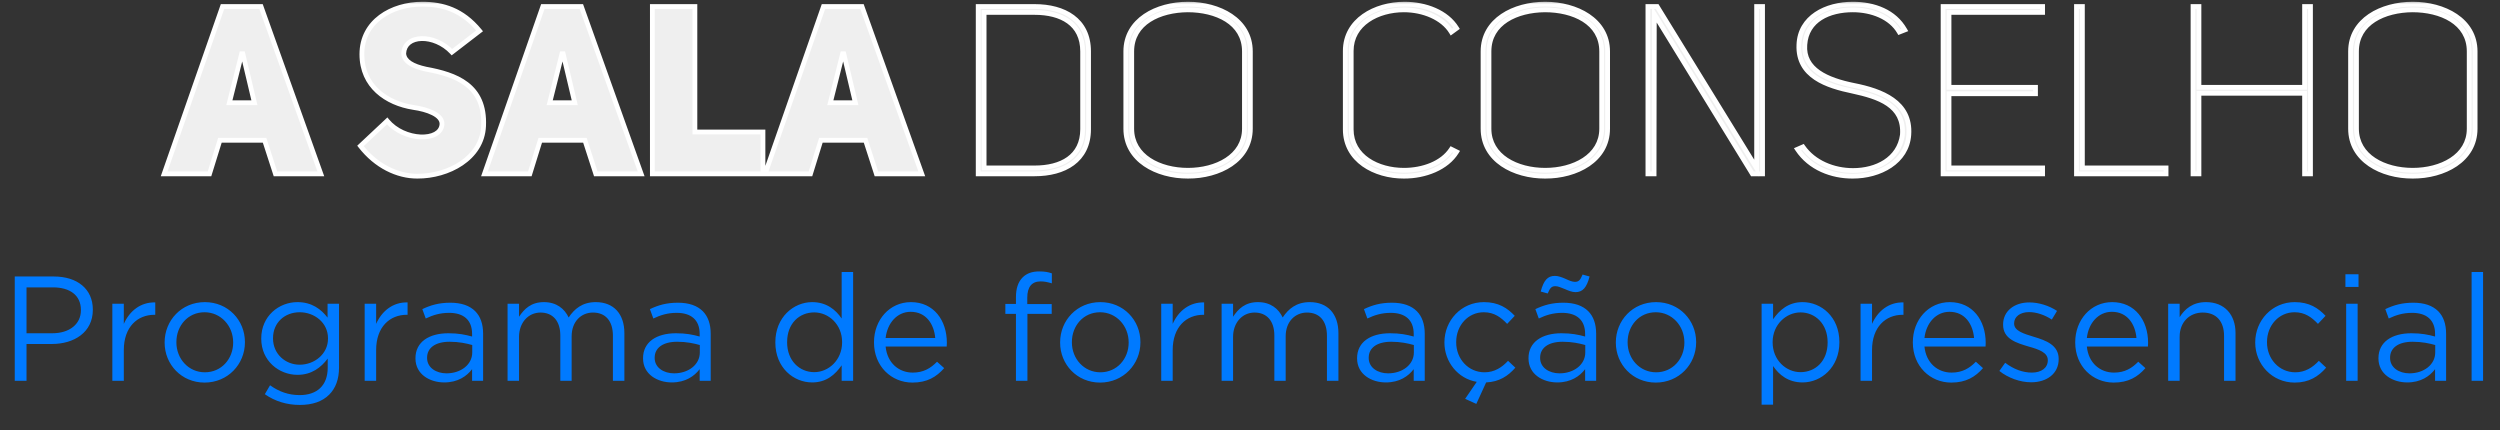
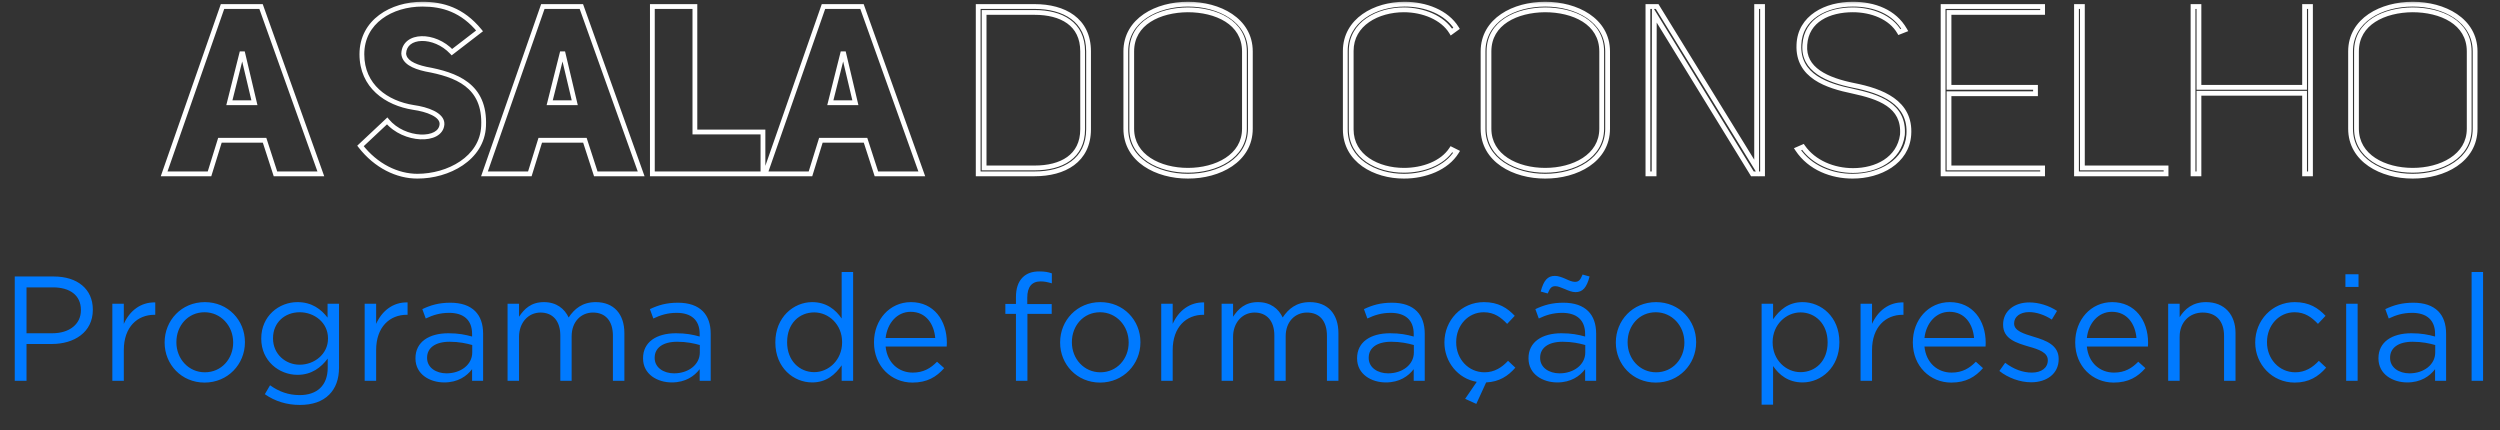
<svg xmlns="http://www.w3.org/2000/svg" width="302" height="52" viewBox="0 0 302 52" fill="none">
  <rect x="0" y="0" width="302" height="52" fill="#333333" stroke="none" />
  <path d="M1.782 46V33.4H6.498C9.342 33.4 11.214 34.912 11.214 37.396V37.432C11.214 40.15 8.946 41.554 6.264 41.554H3.204V46H1.782ZM3.204 40.258H6.318C8.406 40.258 9.774 39.142 9.774 37.486V37.45C9.774 35.65 8.424 34.714 6.39 34.714H3.204V40.258ZM13.571 46V36.694H14.957V39.124C15.641 37.576 16.991 36.478 18.755 36.532V38.026H18.647C16.613 38.026 14.957 39.484 14.957 42.292V46H13.571ZM24.71 46.216C21.92 46.216 19.886 44.02 19.886 41.392V41.356C19.886 38.71 21.92 36.496 24.746 36.496C27.554 36.496 29.588 38.692 29.588 41.32V41.356C29.588 44.002 27.518 46.216 24.71 46.216ZM24.746 44.974C26.762 44.974 28.166 43.336 28.166 41.392V41.356C28.166 39.358 26.672 37.72 24.71 37.72C22.694 37.72 21.308 39.358 21.308 41.32V41.356C21.308 43.354 22.784 44.974 24.746 44.974ZM36.221 48.916C34.655 48.916 33.233 48.484 31.991 47.62L32.621 46.54C33.701 47.314 34.853 47.728 36.203 47.728C38.273 47.728 39.587 46.594 39.587 44.416V43.318C38.777 44.398 37.643 45.28 35.933 45.28C33.701 45.28 31.559 43.588 31.559 40.924V40.888C31.559 38.17 33.701 36.496 35.933 36.496C37.679 36.496 38.795 37.36 39.569 38.368V36.694H40.955V44.38C40.955 45.82 40.541 46.9 39.767 47.674C38.921 48.52 37.715 48.916 36.221 48.916ZM36.203 44.056C37.967 44.056 39.623 42.778 39.623 40.906V40.87C39.623 38.962 37.967 37.72 36.203 37.72C34.421 37.72 32.981 38.944 32.981 40.852V40.888C32.981 42.76 34.475 44.056 36.203 44.056ZM44.052 46V36.694H45.438V39.124C46.122 37.576 47.472 36.478 49.236 36.532V38.026H49.128C47.094 38.026 45.438 39.484 45.438 42.292V46H44.052ZM53.662 46.198C51.934 46.198 50.188 45.226 50.188 43.3V43.264C50.188 41.32 51.808 40.258 54.166 40.258C55.372 40.258 56.182 40.42 57.028 40.654V40.33C57.028 38.656 56.002 37.792 54.256 37.792C53.158 37.792 52.294 38.062 51.43 38.476L51.016 37.342C52.042 36.856 53.032 36.568 54.4 36.568C55.714 36.568 56.722 36.91 57.406 37.594C58.036 38.224 58.36 39.142 58.36 40.312V46H57.028V44.596C56.38 45.442 55.318 46.198 53.662 46.198ZM53.932 45.1C55.66 45.1 57.046 44.056 57.046 42.58V41.68C56.344 41.482 55.462 41.284 54.31 41.284C52.564 41.284 51.592 42.04 51.592 43.21V43.246C51.592 44.416 52.69 45.1 53.932 45.1ZM61.314 46V36.694H62.7V38.26C63.33 37.324 64.14 36.496 65.706 36.496C67.218 36.496 68.19 37.288 68.694 38.35C69.378 37.324 70.332 36.496 71.97 36.496C74.13 36.496 75.426 37.918 75.426 40.24V46H74.04V40.564C74.04 38.764 73.14 37.756 71.628 37.756C70.242 37.756 69.054 38.8 69.054 40.636V46H67.686V40.528C67.686 38.782 66.786 37.756 65.292 37.756C63.816 37.756 62.7 38.98 62.7 40.69V46H61.314ZM81.154 46.198C79.426 46.198 77.68 45.226 77.68 43.3V43.264C77.68 41.32 79.3 40.258 81.658 40.258C82.864 40.258 83.674 40.42 84.52 40.654V40.33C84.52 38.656 83.494 37.792 81.748 37.792C80.65 37.792 79.786 38.062 78.922 38.476L78.508 37.342C79.534 36.856 80.524 36.568 81.892 36.568C83.206 36.568 84.214 36.91 84.898 37.594C85.528 38.224 85.852 39.142 85.852 40.312V46H84.52V44.596C83.872 45.442 82.81 46.198 81.154 46.198ZM81.424 45.1C83.152 45.1 84.538 44.056 84.538 42.58V41.68C83.836 41.482 82.954 41.284 81.802 41.284C80.056 41.284 79.084 42.04 79.084 43.21V43.246C79.084 44.416 80.182 45.1 81.424 45.1ZM98.108 46.198C95.876 46.198 93.662 44.434 93.662 41.374V41.338C93.662 38.314 95.876 36.496 98.108 36.496C99.836 36.496 100.952 37.414 101.672 38.476V32.86H103.058V46H101.672V44.128C100.898 45.244 99.836 46.198 98.108 46.198ZM98.36 44.956C100.088 44.956 101.726 43.498 101.726 41.356V41.32C101.726 39.178 100.088 37.738 98.36 37.738C96.56 37.738 95.084 39.07 95.084 41.32V41.356C95.084 43.57 96.578 44.956 98.36 44.956ZM110.223 46.216C107.685 46.216 105.579 44.254 105.579 41.374V41.338C105.579 38.656 107.451 36.496 110.043 36.496C112.797 36.496 114.381 38.692 114.381 41.41C114.381 41.608 114.381 41.698 114.363 41.86H106.983C107.181 43.876 108.603 45.01 110.259 45.01C111.555 45.01 112.419 44.488 113.193 43.696L114.057 44.47C113.121 45.532 112.005 46.216 110.223 46.216ZM106.983 40.834H112.977C112.833 39.16 111.879 37.666 110.007 37.666C108.369 37.666 107.181 39.034 106.983 40.834ZM122.726 46V37.918H121.448V36.712H122.726V35.902C122.726 34.84 122.996 34.048 123.536 33.508C124.022 33.022 124.688 32.788 125.534 32.788C126.182 32.788 126.614 32.86 127.064 33.022V34.228C126.56 34.084 126.2 33.994 125.714 33.994C124.634 33.994 124.094 34.66 124.094 35.974V36.73H127.046V37.918H124.112V46H122.726ZM132.886 46.216C130.096 46.216 128.062 44.02 128.062 41.392V41.356C128.062 38.71 130.096 36.496 132.922 36.496C135.73 36.496 137.764 38.692 137.764 41.32V41.356C137.764 44.002 135.694 46.216 132.886 46.216ZM132.922 44.974C134.938 44.974 136.342 43.336 136.342 41.392V41.356C136.342 39.358 134.848 37.72 132.886 37.72C130.87 37.72 129.484 39.358 129.484 41.32V41.356C129.484 43.354 130.96 44.974 132.922 44.974ZM140.275 46V36.694H141.661V39.124C142.345 37.576 143.695 36.478 145.459 36.532V38.026H145.351C143.317 38.026 141.661 39.484 141.661 42.292V46H140.275ZM147.569 46V36.694H148.955V38.26C149.585 37.324 150.395 36.496 151.961 36.496C153.473 36.496 154.445 37.288 154.949 38.35C155.633 37.324 156.587 36.496 158.225 36.496C160.385 36.496 161.681 37.918 161.681 40.24V46H160.295V40.564C160.295 38.764 159.395 37.756 157.883 37.756C156.497 37.756 155.309 38.8 155.309 40.636V46H153.941V40.528C153.941 38.782 153.041 37.756 151.547 37.756C150.071 37.756 148.955 38.98 148.955 40.69V46H147.569ZM167.41 46.198C165.682 46.198 163.936 45.226 163.936 43.3V43.264C163.936 41.32 165.556 40.258 167.914 40.258C169.12 40.258 169.93 40.42 170.776 40.654V40.33C170.776 38.656 169.75 37.792 168.004 37.792C166.906 37.792 166.042 38.062 165.178 38.476L164.764 37.342C165.79 36.856 166.78 36.568 168.148 36.568C169.462 36.568 170.47 36.91 171.154 37.594C171.784 38.224 172.108 39.142 172.108 40.312V46H170.776V44.596C170.128 45.442 169.066 46.198 167.41 46.198ZM167.68 45.1C169.408 45.1 170.794 44.056 170.794 42.58V41.68C170.092 41.482 169.21 41.284 168.058 41.284C166.312 41.284 165.34 42.04 165.34 43.21V43.246C165.34 44.416 166.438 45.1 167.68 45.1ZM178.338 48.79L176.988 48.178L178.392 46.126C176.106 45.748 174.486 43.696 174.486 41.392V41.356C174.486 38.71 176.52 36.496 179.256 36.496C181.02 36.496 182.1 37.216 182.982 38.152L182.064 39.124C181.326 38.35 180.516 37.72 179.238 37.72C177.348 37.72 175.908 39.304 175.908 41.32V41.356C175.908 43.372 177.384 44.974 179.328 44.974C180.534 44.974 181.434 44.38 182.172 43.588L183.054 44.416C182.172 45.424 181.11 46.126 179.526 46.198L178.338 48.79ZM188.117 46.198C186.389 46.198 184.643 45.226 184.643 43.3V43.264C184.643 41.32 186.263 40.258 188.621 40.258C189.827 40.258 190.637 40.42 191.483 40.654V40.33C191.483 38.656 190.457 37.792 188.711 37.792C187.613 37.792 186.749 38.062 185.885 38.476L185.471 37.342C186.497 36.856 187.487 36.568 188.855 36.568C190.169 36.568 191.177 36.91 191.861 37.594C192.491 38.224 192.815 39.142 192.815 40.312V46H191.483V44.596C190.835 45.442 189.773 46.198 188.117 46.198ZM188.387 45.1C190.115 45.1 191.501 44.056 191.501 42.58V41.68C190.799 41.482 189.917 41.284 188.765 41.284C187.019 41.284 186.047 42.04 186.047 43.21V43.246C186.047 44.416 187.145 45.1 188.387 45.1ZM190.313 35.29C189.899 35.29 189.467 35.11 189.017 34.912C188.603 34.75 188.207 34.57 187.901 34.57C187.415 34.57 187.235 34.804 186.965 35.452L186.119 35.218C186.479 33.85 186.965 33.328 187.829 33.328C188.243 33.328 188.675 33.49 189.125 33.688C189.539 33.886 189.935 34.048 190.241 34.048C190.727 34.048 190.907 33.814 191.177 33.166L192.023 33.4C191.663 34.768 191.177 35.29 190.313 35.29ZM200.017 46.216C197.227 46.216 195.193 44.02 195.193 41.392V41.356C195.193 38.71 197.227 36.496 200.053 36.496C202.861 36.496 204.895 38.692 204.895 41.32V41.356C204.895 44.002 202.825 46.216 200.017 46.216ZM200.053 44.974C202.069 44.974 203.473 43.336 203.473 41.392V41.356C203.473 39.358 201.979 37.72 200.017 37.72C198.001 37.72 196.615 39.358 196.615 41.32V41.356C196.615 43.354 198.091 44.974 200.053 44.974ZM212.802 48.88V36.694H214.188V38.566C214.962 37.468 216.024 36.496 217.752 36.496C219.984 36.496 222.198 38.26 222.198 41.32V41.356C222.198 44.38 220.002 46.198 217.752 46.198C216.024 46.198 214.908 45.28 214.188 44.218V48.88H212.802ZM217.5 44.956C219.3 44.956 220.776 43.624 220.776 41.374V41.338C220.776 39.124 219.282 37.738 217.5 37.738C215.772 37.738 214.134 39.214 214.134 41.32V41.356C214.134 43.516 215.772 44.956 217.5 44.956ZM224.755 46V36.694H226.141V39.124C226.825 37.576 228.175 36.478 229.939 36.532V38.026H229.831C227.797 38.026 226.141 39.484 226.141 42.292V46H224.755ZM235.714 46.216C233.176 46.216 231.07 44.254 231.07 41.374V41.338C231.07 38.656 232.942 36.496 235.534 36.496C238.288 36.496 239.872 38.692 239.872 41.41C239.872 41.608 239.872 41.698 239.854 41.86H232.474C232.672 43.876 234.094 45.01 235.75 45.01C237.046 45.01 237.91 44.488 238.684 43.696L239.548 44.47C238.612 45.532 237.496 46.216 235.714 46.216ZM232.474 40.834H238.468C238.324 39.16 237.37 37.666 235.498 37.666C233.86 37.666 232.672 39.034 232.474 40.834ZM245.376 46.18C244.026 46.18 242.586 45.658 241.524 44.812L242.226 43.822C243.234 44.596 244.35 45.01 245.448 45.01C246.582 45.01 247.374 44.452 247.374 43.534V43.498C247.374 42.58 246.276 42.202 245.052 41.86C243.612 41.428 241.974 40.96 241.974 39.232V39.196C241.974 37.594 243.306 36.532 245.142 36.532C246.294 36.532 247.536 36.928 248.49 37.558L247.86 38.602C246.996 38.044 246.024 37.702 245.106 37.702C244.008 37.702 243.306 38.278 243.306 39.052V39.088C243.306 39.97 244.458 40.312 245.7 40.69C247.14 41.122 248.688 41.68 248.688 43.354V43.39C248.688 45.154 247.23 46.18 245.376 46.18ZM255.331 46.216C252.793 46.216 250.687 44.254 250.687 41.374V41.338C250.687 38.656 252.559 36.496 255.151 36.496C257.905 36.496 259.489 38.692 259.489 41.41C259.489 41.608 259.489 41.698 259.471 41.86H252.091C252.289 43.876 253.711 45.01 255.367 45.01C256.663 45.01 257.527 44.488 258.301 43.696L259.165 44.47C258.229 45.532 257.113 46.216 255.331 46.216ZM252.091 40.834H258.085C257.941 39.16 256.987 37.666 255.115 37.666C253.477 37.666 252.289 39.034 252.091 40.834ZM261.915 46V36.694H263.301V38.314C263.931 37.306 264.885 36.496 266.487 36.496C268.719 36.496 270.051 38.008 270.051 40.222V46H268.665V40.564C268.665 38.836 267.747 37.756 266.091 37.756C264.489 37.756 263.301 38.926 263.301 40.672V46H261.915ZM277.201 46.216C274.465 46.216 272.431 44.002 272.431 41.392V41.356C272.431 38.71 274.465 36.496 277.201 36.496C278.965 36.496 280.045 37.216 280.927 38.152L280.009 39.124C279.271 38.35 278.461 37.72 277.183 37.72C275.293 37.72 273.853 39.304 273.853 41.32V41.356C273.853 43.372 275.329 44.974 277.273 44.974C278.479 44.974 279.379 44.38 280.117 43.588L280.999 44.416C280.063 45.478 278.947 46.216 277.201 46.216ZM283.326 34.66V33.13H284.91V34.66H283.326ZM283.416 46V36.694H284.802V46H283.416ZM290.791 46.198C289.063 46.198 287.317 45.226 287.317 43.3V43.264C287.317 41.32 288.937 40.258 291.295 40.258C292.501 40.258 293.311 40.42 294.157 40.654V40.33C294.157 38.656 293.131 37.792 291.385 37.792C290.287 37.792 289.423 38.062 288.559 38.476L288.145 37.342C289.171 36.856 290.161 36.568 291.529 36.568C292.843 36.568 293.851 36.91 294.535 37.594C295.165 38.224 295.489 39.142 295.489 40.312V46H294.157V44.596C293.509 45.442 292.447 46.198 290.791 46.198ZM291.061 45.1C292.789 45.1 294.175 44.056 294.175 42.58V41.68C293.473 41.482 292.591 41.284 291.439 41.284C289.693 41.284 288.721 42.04 288.721 43.21V43.246C288.721 44.416 289.819 45.1 291.061 45.1ZM298.569 46V32.86H299.955V46H298.569Z" fill="#007AFF" />
  <mask id="path-2-outside-1_1998_13" maskUnits="userSpaceOnUse" x="19" y="0" width="281" height="22" fill="black">
    <rect fill="white" x="19" width="281" height="22" />
    <path d="M31.533 0.788L38.756 21H33.275L31.961 16.946H26.566L25.31 21H19.829L26.88 0.788H31.533ZM27.708 12.407H30.734L29.335 6.498H29.192L27.708 12.407ZM43.544 17.631L46.77 14.605C48.797 17.06 53.25 17.175 53.393 15.005C53.45 13.863 51.594 13.207 49.939 12.978C46.684 12.464 43.715 10.409 43.715 6.555C43.715 2.587 47.312 0.503 51.024 0.503C53.479 0.503 55.848 1.188 57.932 3.729L54.592 6.298C52.48 4.043 48.854 4.128 48.768 6.469C48.825 7.44 49.882 8.011 51.452 8.353C55.049 9.01 58.646 10.266 58.417 15.233C58.246 19.144 54.135 21.285 50.424 21.285C47.998 21.285 45.428 20.058 43.544 17.631ZM70.228 0.788L77.451 21H71.97L70.657 16.946H65.261L64.005 21H58.524L65.575 0.788H70.228ZM66.403 12.407H69.429L68.03 6.498H67.888L66.403 12.407ZM78.805 21V0.788H83.944V15.947H92.165V21H78.805ZM104.129 0.788L111.351 21H105.87L104.557 16.946H99.161L97.905 21H92.424L99.475 0.788H104.129ZM100.303 12.407H103.329L101.93 6.498H101.788L100.303 12.407ZM118.166 0.788H124.989C128.529 0.788 131.498 2.387 131.498 6.212V15.604C131.498 19.401 128.529 21 124.989 21H118.166V0.788ZM118.88 20.286H124.989C128.187 20.286 130.784 18.945 130.784 15.604V6.212C130.784 2.844 128.187 1.502 124.989 1.502H118.88V20.286ZM135.998 15.547V6.212C135.998 2.416 139.738 0.503 143.506 0.503C147.274 0.503 151.042 2.416 151.042 6.212V15.547C151.042 19.344 147.274 21.285 143.506 21.285C139.738 21.285 135.998 19.344 135.998 15.547ZM136.712 6.212V15.547C136.712 18.916 140.08 20.572 143.506 20.572C146.903 20.572 150.329 18.916 150.329 15.547V6.212C150.329 2.672 146.875 1.188 143.477 1.188C140.08 1.217 136.712 2.73 136.712 6.212ZM162.511 15.633V6.155C162.511 2.444 166.108 0.503 169.676 0.503C172.217 0.503 174.758 1.474 175.957 3.415L175.329 3.871C174.273 2.13 171.903 1.188 169.591 1.188C166.451 1.188 163.225 2.844 163.225 6.155V15.633C163.225 18.945 166.451 20.572 169.591 20.572C171.875 20.572 174.215 19.744 175.329 18.031L175.957 18.345C174.758 20.286 172.16 21.285 169.591 21.285C166.079 21.285 162.511 19.373 162.511 15.633ZM179.154 15.547V6.212C179.154 2.416 182.893 0.503 186.662 0.503C190.43 0.503 194.198 2.416 194.198 6.212V15.547C194.198 19.344 190.43 21.285 186.662 21.285C182.893 21.285 179.154 19.344 179.154 15.547ZM179.867 6.212V15.547C179.867 18.916 183.236 20.572 186.662 20.572C190.059 20.572 193.485 18.916 193.485 15.547V6.212C193.485 2.672 190.03 1.188 186.633 1.188C183.236 1.217 179.867 2.73 179.867 6.212ZM200.183 0.788L212.202 20.315V0.788H212.915V21H211.688L199.84 1.702L199.812 21H199.07V0.788H200.183ZM218.022 5.413C217.794 8.411 220.706 9.667 223.96 10.323C227.272 10.98 230.869 12.322 230.583 16.29C230.355 19.544 227.1 21.285 223.789 21.285C221.305 21.285 218.65 20.315 217.137 18.031L217.794 17.746C219.107 19.63 221.477 20.6 223.846 20.6C226.644 20.6 229.413 19.259 229.812 16.29C230.069 12.693 226.929 11.694 223.789 11.008C220.763 10.38 217.137 9.238 217.309 5.413C217.423 2.073 220.592 0.503 223.817 0.503C226.415 0.503 228.842 1.416 230.098 3.615L229.441 3.871C228.385 2.044 226.073 1.188 223.817 1.188C220.963 1.188 218.222 2.387 218.022 5.413ZM235.44 1.502V10.552H245.888V11.322H235.44V20.286H246.745V21H234.726V0.788H246.745V1.502H235.44ZM261.659 21H250.839V0.788H251.553V20.286H261.659V21ZM265.632 11.265V21H264.918V0.788H265.632V10.552H278.393V0.788H279.107V21H278.393V11.265H265.632ZM283.949 15.547V6.212C283.949 2.416 287.688 0.503 291.457 0.503C295.225 0.503 298.993 2.416 298.993 6.212V15.547C298.993 19.344 295.225 21.285 291.457 21.285C287.688 21.285 283.949 19.344 283.949 15.547ZM284.662 6.212V15.547C284.662 18.916 288.031 20.572 291.457 20.572C294.854 20.572 298.28 18.916 298.28 15.547V6.212C298.28 2.672 294.825 1.188 291.428 1.188C288.031 1.217 284.662 2.73 284.662 6.212Z" />
  </mask>
-   <path d="M31.533 0.788L38.756 21H33.275L31.961 16.946H26.566L25.31 21H19.829L26.88 0.788H31.533ZM27.708 12.407H30.734L29.335 6.498H29.192L27.708 12.407ZM43.544 17.631L46.77 14.605C48.797 17.06 53.25 17.175 53.393 15.005C53.45 13.863 51.594 13.207 49.939 12.978C46.684 12.464 43.715 10.409 43.715 6.555C43.715 2.587 47.312 0.503 51.024 0.503C53.479 0.503 55.848 1.188 57.932 3.729L54.592 6.298C52.48 4.043 48.854 4.128 48.768 6.469C48.825 7.44 49.882 8.011 51.452 8.353C55.049 9.01 58.646 10.266 58.417 15.233C58.246 19.144 54.135 21.285 50.424 21.285C47.998 21.285 45.428 20.058 43.544 17.631ZM70.228 0.788L77.451 21H71.97L70.657 16.946H65.261L64.005 21H58.524L65.575 0.788H70.228ZM66.403 12.407H69.429L68.03 6.498H67.888L66.403 12.407ZM78.805 21V0.788H83.944V15.947H92.165V21H78.805ZM104.129 0.788L111.351 21H105.87L104.557 16.946H99.161L97.905 21H92.424L99.475 0.788H104.129ZM100.303 12.407H103.329L101.93 6.498H101.788L100.303 12.407ZM118.166 0.788H124.989C128.529 0.788 131.498 2.387 131.498 6.212V15.604C131.498 19.401 128.529 21 124.989 21H118.166V0.788ZM118.88 20.286H124.989C128.187 20.286 130.784 18.945 130.784 15.604V6.212C130.784 2.844 128.187 1.502 124.989 1.502H118.88V20.286ZM135.998 15.547V6.212C135.998 2.416 139.738 0.503 143.506 0.503C147.274 0.503 151.042 2.416 151.042 6.212V15.547C151.042 19.344 147.274 21.285 143.506 21.285C139.738 21.285 135.998 19.344 135.998 15.547ZM136.712 6.212V15.547C136.712 18.916 140.08 20.572 143.506 20.572C146.903 20.572 150.329 18.916 150.329 15.547V6.212C150.329 2.672 146.875 1.188 143.477 1.188C140.08 1.217 136.712 2.73 136.712 6.212ZM162.511 15.633V6.155C162.511 2.444 166.108 0.503 169.676 0.503C172.217 0.503 174.758 1.474 175.957 3.415L175.329 3.871C174.273 2.13 171.903 1.188 169.591 1.188C166.451 1.188 163.225 2.844 163.225 6.155V15.633C163.225 18.945 166.451 20.572 169.591 20.572C171.875 20.572 174.215 19.744 175.329 18.031L175.957 18.345C174.758 20.286 172.16 21.285 169.591 21.285C166.079 21.285 162.511 19.373 162.511 15.633ZM179.154 15.547V6.212C179.154 2.416 182.893 0.503 186.662 0.503C190.43 0.503 194.198 2.416 194.198 6.212V15.547C194.198 19.344 190.43 21.285 186.662 21.285C182.893 21.285 179.154 19.344 179.154 15.547ZM179.867 6.212V15.547C179.867 18.916 183.236 20.572 186.662 20.572C190.059 20.572 193.485 18.916 193.485 15.547V6.212C193.485 2.672 190.03 1.188 186.633 1.188C183.236 1.217 179.867 2.73 179.867 6.212ZM200.183 0.788L212.202 20.315V0.788H212.915V21H211.688L199.84 1.702L199.812 21H199.07V0.788H200.183ZM218.022 5.413C217.794 8.411 220.706 9.667 223.96 10.323C227.272 10.98 230.869 12.322 230.583 16.29C230.355 19.544 227.1 21.285 223.789 21.285C221.305 21.285 218.65 20.315 217.137 18.031L217.794 17.746C219.107 19.63 221.477 20.6 223.846 20.6C226.644 20.6 229.413 19.259 229.812 16.29C230.069 12.693 226.929 11.694 223.789 11.008C220.763 10.38 217.137 9.238 217.309 5.413C217.423 2.073 220.592 0.503 223.817 0.503C226.415 0.503 228.842 1.416 230.098 3.615L229.441 3.871C228.385 2.044 226.073 1.188 223.817 1.188C220.963 1.188 218.222 2.387 218.022 5.413ZM235.44 1.502V10.552H245.888V11.322H235.44V20.286H246.745V21H234.726V0.788H246.745V1.502H235.44ZM261.659 21H250.839V0.788H251.553V20.286H261.659V21ZM265.632 11.265V21H264.918V0.788H265.632V10.552H278.393V0.788H279.107V21H278.393V11.265H265.632ZM283.949 15.547V6.212C283.949 2.416 287.688 0.503 291.457 0.503C295.225 0.503 298.993 2.416 298.993 6.212V15.547C298.993 19.344 295.225 21.285 291.457 21.285C287.688 21.285 283.949 19.344 283.949 15.547ZM284.662 6.212V15.547C284.662 18.916 288.031 20.572 291.457 20.572C294.854 20.572 298.28 18.916 298.28 15.547V6.212C298.28 2.672 294.825 1.188 291.428 1.188C288.031 1.217 284.662 2.73 284.662 6.212Z" fill="#EFEFEF" />
  <path d="M31.533 0.788L31.806 0.691L31.737 0.499H31.533V0.788ZM38.756 21V21.289H39.166L39.028 20.903L38.756 21ZM33.275 21L32.999 21.089L33.064 21.289H33.275V21ZM31.961 16.946L32.237 16.857L32.172 16.657H31.961V16.946ZM26.566 16.946V16.657H26.353L26.29 16.861L26.566 16.946ZM25.31 21V21.289H25.523L25.586 21.086L25.31 21ZM19.829 21L19.555 20.905L19.421 21.289H19.829V21ZM26.88 0.788V0.499H26.674L26.607 0.693L26.88 0.788ZM27.708 12.407L27.427 12.337L27.337 12.697H27.708V12.407ZM30.734 12.407V12.697H31.1L31.015 12.341L30.734 12.407ZM29.335 6.498L29.617 6.431L29.564 6.208H29.335V6.498ZM29.192 6.498V6.208H28.967L28.912 6.427L29.192 6.498ZM31.533 0.788L31.261 0.886L38.483 21.097L38.756 21L39.028 20.903L31.806 0.691L31.533 0.788ZM38.756 21V20.711H33.275V21V21.289H38.756V21ZM33.275 21L33.55 20.911L32.237 16.857L31.961 16.946L31.686 17.035L32.999 21.089L33.275 21ZM31.961 16.946V16.657H26.566V16.946V17.236H31.961V16.946ZM26.566 16.946L26.29 16.861L25.033 20.914L25.31 21L25.586 21.086L26.842 17.032L26.566 16.946ZM25.31 21V20.711H19.829V21V21.289H25.31V21ZM19.829 21L20.102 21.095L27.153 0.884L26.88 0.788L26.607 0.693L19.555 20.905L19.829 21ZM26.88 0.788V1.078H31.533V0.788V0.499H26.88V0.788ZM27.708 12.407V12.697H30.734V12.407V12.118H27.708V12.407ZM30.734 12.407L31.015 12.341L29.617 6.431L29.335 6.498L29.053 6.565L30.452 12.474L30.734 12.407ZM29.335 6.498V6.208H29.192V6.498V6.787H29.335V6.498ZM29.192 6.498L28.912 6.427L27.427 12.337L27.708 12.407L27.988 12.478L29.473 6.568L29.192 6.498ZM43.544 17.631L43.346 17.42L43.154 17.601L43.316 17.809L43.544 17.631ZM46.77 14.605L46.993 14.421L46.797 14.183L46.572 14.394L46.77 14.605ZM53.393 15.005L53.682 15.024L53.682 15.02L53.393 15.005ZM49.939 12.978L49.894 13.264L49.899 13.265L49.939 12.978ZM57.932 3.729L58.108 3.958L58.345 3.776L58.156 3.545L57.932 3.729ZM54.592 6.298L54.381 6.496L54.56 6.687L54.768 6.527L54.592 6.298ZM48.768 6.469L48.479 6.459L48.479 6.473L48.48 6.486L48.768 6.469ZM51.452 8.353L51.39 8.636L51.4 8.638L51.452 8.353ZM58.417 15.233L58.128 15.22L58.128 15.221L58.417 15.233ZM43.544 17.631L43.742 17.842L46.968 14.816L46.77 14.605L46.572 14.394L43.346 17.42L43.544 17.631ZM46.77 14.605L46.547 14.79C47.621 16.091 49.324 16.761 50.775 16.828C51.501 16.862 52.192 16.746 52.722 16.457C53.261 16.163 53.638 15.683 53.682 15.024L53.393 15.005L53.104 14.986C53.076 15.412 52.843 15.732 52.444 15.949C52.036 16.172 51.46 16.281 50.801 16.25C49.483 16.189 47.946 15.575 46.993 14.421L46.77 14.605ZM53.393 15.005L53.682 15.02C53.72 14.264 53.122 13.736 52.439 13.391C51.736 13.036 50.823 12.808 49.978 12.691L49.939 12.978L49.899 13.265C50.71 13.377 51.553 13.592 52.178 13.907C52.822 14.233 53.123 14.604 53.104 14.991L53.393 15.005ZM49.939 12.978L49.984 12.692C48.398 12.442 46.9 11.819 45.803 10.806C44.712 9.8 44.005 8.399 44.005 6.555H43.715H43.426C43.426 8.565 44.203 10.118 45.41 11.232C46.611 12.339 48.225 13 49.894 13.264L49.939 12.978ZM43.715 6.555H44.005C44.005 4.67 44.855 3.24 46.151 2.273C47.455 1.3 49.218 0.792 51.024 0.792V0.503V0.214C49.118 0.214 47.227 0.748 45.805 1.809C44.375 2.876 43.426 4.472 43.426 6.555H43.715ZM51.024 0.503V0.792C53.411 0.792 55.69 1.452 57.708 3.912L57.932 3.729L58.156 3.545C56.006 0.924 53.546 0.214 51.024 0.214V0.503ZM57.932 3.729L57.756 3.499L54.416 6.069L54.592 6.298L54.768 6.527L58.108 3.958L57.932 3.729ZM54.592 6.298L54.803 6.1C53.693 4.915 52.179 4.336 50.912 4.371C50.278 4.388 49.685 4.56 49.239 4.91C48.785 5.266 48.504 5.791 48.479 6.459L48.768 6.469L49.057 6.48C49.076 5.977 49.28 5.613 49.596 5.365C49.919 5.112 50.381 4.964 50.928 4.949C52.023 4.92 53.379 5.426 54.381 6.496L54.592 6.298ZM48.768 6.469L48.48 6.486C48.515 7.09 48.866 7.549 49.384 7.889C49.895 8.224 50.591 8.462 51.39 8.636L51.452 8.353L51.514 8.071C50.742 7.902 50.126 7.683 49.702 7.405C49.284 7.131 49.079 6.819 49.057 6.452L48.768 6.469ZM51.452 8.353L51.4 8.638C53.194 8.966 54.931 9.435 56.193 10.406C57.431 11.36 58.239 12.821 58.128 15.22L58.417 15.233L58.706 15.247C58.825 12.678 57.948 11.028 56.546 9.948C55.166 8.885 53.307 8.398 51.504 8.069L51.452 8.353ZM58.417 15.233L58.128 15.221C58.047 17.065 57.041 18.502 55.586 19.486C54.127 20.474 52.229 20.996 50.424 20.996V21.285V21.575C52.33 21.575 54.344 21.026 55.91 19.966C57.482 18.902 58.616 17.312 58.706 15.246L58.417 15.233ZM50.424 21.285V20.996C48.096 20.996 45.608 19.817 43.773 17.454L43.544 17.631L43.316 17.809C45.249 20.299 47.899 21.575 50.424 21.575V21.285ZM70.228 0.788L70.501 0.691L70.432 0.499H70.228V0.788ZM77.451 21V21.289H77.862L77.724 20.903L77.451 21ZM71.97 21L71.695 21.089L71.759 21.289H71.97V21ZM70.657 16.946L70.932 16.857L70.867 16.657H70.657V16.946ZM65.261 16.946V16.657H65.048L64.985 16.861L65.261 16.946ZM64.005 21V21.289H64.218L64.281 21.086L64.005 21ZM58.524 21L58.251 20.905L58.117 21.289H58.524V21ZM65.575 0.788V0.499H65.37L65.302 0.693L65.575 0.788ZM66.403 12.407L66.123 12.337L66.032 12.697H66.403V12.407ZM69.429 12.407V12.697H69.795L69.711 12.341L69.429 12.407ZM68.03 6.498L68.312 6.431L68.259 6.208H68.03V6.498ZM67.888 6.498V6.208H67.662L67.607 6.427L67.888 6.498ZM70.228 0.788L69.956 0.886L77.178 21.097L77.451 21L77.724 20.903L70.501 0.691L70.228 0.788ZM77.451 21V20.711H71.97V21V21.289H77.451V21ZM71.97 21L72.245 20.911L70.932 16.857L70.657 16.946L70.381 17.035L71.695 21.089L71.97 21ZM70.657 16.946V16.657H65.261V16.946V17.236H70.657V16.946ZM65.261 16.946L64.985 16.861L63.729 20.914L64.005 21L64.281 21.086L65.538 17.032L65.261 16.946ZM64.005 21V20.711H58.524V21V21.289H64.005V21ZM58.524 21L58.797 21.095L65.848 0.884L65.575 0.788L65.302 0.693L58.251 20.905L58.524 21ZM65.575 0.788V1.078H70.228V0.788V0.499H65.575V0.788ZM66.403 12.407V12.697H69.429V12.407V12.118H66.403V12.407ZM69.429 12.407L69.711 12.341L68.312 6.431L68.03 6.498L67.749 6.565L69.148 12.474L69.429 12.407ZM68.03 6.498V6.208H67.888V6.498V6.787H68.03V6.498ZM67.888 6.498L67.607 6.427L66.123 12.337L66.403 12.407L66.684 12.478L68.168 6.568L67.888 6.498ZM78.805 21H78.516V21.289H78.805V21ZM78.805 0.788V0.499H78.516V0.788H78.805ZM83.944 0.788H84.233V0.499H83.944V0.788ZM83.944 15.947H83.654V16.236H83.944V15.947ZM92.165 15.947H92.455V15.658H92.165V15.947ZM92.165 21V21.289H92.455V21H92.165ZM78.805 21H79.095V0.788H78.805H78.516V21H78.805ZM78.805 0.788V1.078H83.944V0.788V0.499H78.805V0.788ZM83.944 0.788H83.654V15.947H83.944H84.233V0.788H83.944ZM83.944 15.947V16.236H92.165V15.947V15.658H83.944V15.947ZM92.165 15.947H91.876V21H92.165H92.455V15.947H92.165ZM92.165 21V20.711H78.805V21V21.289H92.165V21ZM104.129 0.788L104.401 0.691L104.333 0.499H104.129V0.788ZM111.351 21V21.289H111.762L111.624 20.903L111.351 21ZM105.87 21L105.595 21.089L105.66 21.289H105.87V21ZM104.557 16.946L104.832 16.857L104.767 16.657H104.557V16.946ZM99.161 16.946V16.657H98.948L98.885 16.861L99.161 16.946ZM97.905 21V21.289H98.119L98.182 21.086L97.905 21ZM92.424 21L92.151 20.905L92.017 21.289H92.424V21ZM99.475 0.788V0.499H99.27L99.202 0.693L99.475 0.788ZM100.303 12.407L100.023 12.337L99.932 12.697H100.303V12.407ZM103.329 12.407V12.697H103.695L103.611 12.341L103.329 12.407ZM101.93 6.498L102.212 6.431L102.159 6.208H101.93V6.498ZM101.788 6.498V6.208H101.562L101.507 6.427L101.788 6.498ZM104.129 0.788L103.856 0.886L111.079 21.097L111.351 21L111.624 20.903L104.401 0.691L104.129 0.788ZM111.351 21V20.711H105.87V21V21.289H111.351V21ZM105.87 21L106.145 20.911L104.832 16.857L104.557 16.946L104.282 17.035L105.595 21.089L105.87 21ZM104.557 16.946V16.657H99.161V16.946V17.236H104.557V16.946ZM99.161 16.946L98.885 16.861L97.629 20.914L97.905 21L98.182 21.086L99.438 17.032L99.161 16.946ZM97.905 21V20.711H92.424V21V21.289H97.905V21ZM92.424 21L92.697 21.095L99.749 0.884L99.475 0.788L99.202 0.693L92.151 20.905L92.424 21ZM99.475 0.788V1.078H104.129V0.788V0.499H99.475V0.788ZM100.303 12.407V12.697H103.329V12.407V12.118H100.303V12.407ZM103.329 12.407L103.611 12.341L102.212 6.431L101.93 6.498L101.649 6.565L103.048 12.474L103.329 12.407ZM101.93 6.498V6.208H101.788V6.498V6.787H101.93V6.498ZM101.788 6.498L101.507 6.427L100.023 12.337L100.303 12.407L100.584 12.478L102.068 6.568L101.788 6.498ZM118.166 0.788V0.499H117.877V0.788H118.166ZM118.166 21H117.877V21.289H118.166V21ZM118.88 20.286H118.591V20.576H118.88V20.286ZM118.88 1.502V1.213H118.591V1.502H118.88ZM118.166 0.788V1.078H124.989V0.788V0.499H118.166V0.788ZM124.989 0.788V1.078C126.721 1.078 128.28 1.47 129.399 2.298C130.505 3.118 131.209 4.385 131.209 6.212H131.498H131.787C131.787 4.215 131.007 2.77 129.743 1.833C128.492 0.906 126.797 0.499 124.989 0.499V0.788ZM131.498 6.212H131.209V15.604H131.498H131.787V6.212H131.498ZM131.498 15.604H131.209C131.209 17.417 130.505 18.677 129.399 19.493C128.281 20.319 126.721 20.711 124.989 20.711V21V21.289C126.797 21.289 128.492 20.882 129.743 19.959C131.006 19.027 131.787 17.589 131.787 15.604H131.498ZM124.989 21V20.711H118.166V21V21.289H124.989V21ZM118.166 21H118.456V0.788H118.166H117.877V21H118.166ZM118.88 20.286V20.576H124.989V20.286V19.997H118.88V20.286ZM124.989 20.286V20.576C126.622 20.576 128.138 20.234 129.255 19.433C130.385 18.622 131.074 17.361 131.074 15.604H130.784H130.495C130.495 17.189 129.885 18.268 128.917 18.963C127.935 19.668 126.554 19.997 124.989 19.997V20.286ZM130.784 15.604H131.074V6.212H130.784H130.495V15.604H130.784ZM130.784 6.212H131.074C131.074 4.443 130.386 3.175 129.255 2.359C128.139 1.554 126.622 1.213 124.989 1.213V1.502V1.791C126.554 1.791 127.935 2.121 128.917 2.829C129.884 3.526 130.495 4.613 130.495 6.212H130.784ZM124.989 1.502V1.213H118.88V1.502V1.791H124.989V1.502ZM118.88 1.502H118.591V20.286H118.88H119.169V1.502H118.88ZM143.477 1.188V0.899L143.475 0.899L143.477 1.188ZM135.998 15.547H136.287V6.212H135.998H135.709V15.547H135.998ZM135.998 6.212H136.287C136.287 4.424 137.162 3.081 138.501 2.173C139.849 1.26 141.666 0.792 143.506 0.792V0.503V0.214C141.578 0.214 139.641 0.702 138.176 1.694C136.704 2.692 135.709 4.204 135.709 6.212H135.998ZM143.506 0.503V0.792C145.346 0.792 147.171 1.26 148.526 2.174C149.872 3.082 150.753 4.425 150.753 6.212H151.042H151.332C151.332 4.203 150.329 2.692 148.849 1.694C147.378 0.702 145.434 0.214 143.506 0.214V0.503ZM151.042 6.212H150.753V15.547H151.042H151.332V6.212H151.042ZM151.042 15.547H150.753C150.753 17.335 149.872 18.686 148.525 19.601C147.17 20.521 145.345 20.996 143.506 20.996V21.285V21.575C145.435 21.575 147.379 21.079 148.85 20.08C150.329 19.075 151.332 17.557 151.332 15.547H151.042ZM143.506 21.285V20.996C141.666 20.996 139.85 20.521 138.502 19.601C137.162 18.687 136.287 17.336 136.287 15.547H135.998H135.709C135.709 17.556 136.703 19.074 138.176 20.079C139.64 21.079 141.577 21.575 143.506 21.575V21.285ZM136.712 6.212H136.422V15.547H136.712H137.001V6.212H136.712ZM136.712 15.547H136.422C136.422 17.345 137.327 18.685 138.665 19.565C139.994 20.438 141.752 20.861 143.506 20.861V20.572V20.282C141.834 20.282 140.195 19.878 138.983 19.081C137.78 18.291 137.001 17.119 137.001 15.547H136.712ZM143.506 20.572V20.861C145.246 20.861 147.01 20.438 148.349 19.565C149.697 18.687 150.618 17.346 150.618 15.547H150.329H150.039C150.039 17.117 149.248 18.289 148.033 19.08C146.81 19.878 145.163 20.282 143.506 20.282V20.572ZM150.329 15.547H150.618V6.212H150.329H150.039V15.547H150.329ZM150.329 6.212H150.618C150.618 4.33 149.692 2.987 148.332 2.128C146.983 1.277 145.212 0.899 143.477 0.899V1.188V1.477C145.14 1.477 146.794 1.842 148.022 2.617C149.238 3.385 150.039 4.555 150.039 6.212H150.329ZM143.477 1.188L143.475 0.899C141.74 0.913 139.99 1.306 138.664 2.162C137.325 3.025 136.422 4.36 136.422 6.212H136.712H137.001C137.001 4.582 137.782 3.419 138.977 2.648C140.185 1.869 141.817 1.491 143.48 1.477L143.477 1.188ZM175.957 3.415L176.127 3.649L176.344 3.491L176.203 3.263L175.957 3.415ZM175.329 3.871L175.081 4.022L175.245 4.291L175.499 4.106L175.329 3.871ZM175.329 18.031L175.458 17.772L175.227 17.657L175.086 17.873L175.329 18.031ZM175.957 18.345L176.203 18.497L176.369 18.228L176.086 18.086L175.957 18.345ZM162.511 15.633H162.8V6.155H162.511H162.222V15.633H162.511ZM162.511 6.155H162.8C162.8 4.407 163.643 3.077 164.922 2.174C166.21 1.265 167.94 0.792 169.676 0.792V0.503V0.214C167.845 0.214 165.992 0.711 164.589 1.701C163.178 2.696 162.222 4.193 162.222 6.155H162.511ZM169.676 0.503V0.792C172.162 0.792 174.584 1.743 175.711 3.567L175.957 3.415L176.203 3.263C174.931 1.204 172.272 0.214 169.676 0.214V0.503ZM175.957 3.415L175.787 3.181L175.159 3.637L175.329 3.871L175.499 4.106L176.127 3.649L175.957 3.415ZM175.329 3.871L175.576 3.721C174.448 1.862 171.96 0.899 169.591 0.899V1.188V1.477C171.846 1.477 174.097 2.399 175.081 4.022L175.329 3.871ZM169.591 1.188V0.899C167.975 0.899 166.323 1.324 165.066 2.192C163.8 3.066 162.935 4.391 162.935 6.155H163.225H163.514C163.514 4.608 164.262 3.45 165.395 2.668C166.535 1.88 168.066 1.477 169.591 1.477V1.188ZM163.225 6.155H162.935V15.633H163.225H163.514V6.155H163.225ZM163.225 15.633H162.935C162.935 17.398 163.801 18.716 165.067 19.583C166.324 20.444 167.976 20.861 169.591 20.861V20.572V20.282C168.065 20.282 166.534 19.886 165.394 19.105C164.262 18.331 163.514 17.18 163.514 15.633H163.225ZM169.591 20.572V20.861C171.924 20.861 174.383 20.018 175.571 18.189L175.329 18.031L175.086 17.873C174.048 19.47 171.826 20.282 169.591 20.282V20.572ZM175.329 18.031L175.199 18.29L175.827 18.604L175.957 18.345L176.086 18.086L175.458 17.772L175.329 18.031ZM175.957 18.345L175.711 18.193C174.584 20.016 172.105 20.996 169.591 20.996V21.285V21.575C172.215 21.575 174.931 20.556 176.203 18.497L175.957 18.345ZM169.591 21.285V20.996C167.883 20.996 166.175 20.53 164.902 19.626C163.637 18.727 162.8 17.397 162.8 15.633H162.511H162.222C162.222 17.608 163.169 19.105 164.567 20.098C165.956 21.084 167.787 21.575 169.591 21.575V21.285ZM186.633 1.188V0.899L186.631 0.899L186.633 1.188ZM179.154 15.547H179.443V6.212H179.154H178.864V15.547H179.154ZM179.154 6.212H179.443C179.443 4.424 180.318 3.081 181.657 2.173C183.005 1.26 184.821 0.792 186.662 0.792V0.503V0.214C184.734 0.214 182.797 0.702 181.332 1.694C179.859 2.692 178.864 4.204 178.864 6.212H179.154ZM186.662 0.503V0.792C188.502 0.792 190.326 1.26 191.681 2.174C193.028 3.082 193.909 4.425 193.909 6.212H194.198H194.488C194.488 4.203 193.485 2.692 192.005 1.694C190.534 0.702 188.59 0.214 186.662 0.214V0.503ZM194.198 6.212H193.909V15.547H194.198H194.488V6.212H194.198ZM194.198 15.547H193.909C193.909 17.335 193.028 18.686 191.681 19.601C190.325 20.521 188.501 20.996 186.662 20.996V21.285V21.575C188.59 21.575 190.535 21.079 192.006 20.08C193.485 19.075 194.488 17.557 194.488 15.547H194.198ZM186.662 21.285V20.996C184.822 20.996 183.006 20.521 181.658 19.601C180.318 18.687 179.443 17.336 179.443 15.547H179.154H178.864C178.864 17.556 179.859 19.074 181.331 20.079C182.796 21.079 184.733 21.575 186.662 21.575V21.285ZM179.867 6.212H179.578V15.547H179.867H180.157V6.212H179.867ZM179.867 15.547H179.578C179.578 17.345 180.483 18.685 181.821 19.565C183.15 20.438 184.908 20.861 186.662 20.861V20.572V20.282C184.99 20.282 183.351 19.878 182.139 19.081C180.936 18.291 180.157 17.119 180.157 15.547H179.867ZM186.662 20.572V20.861C188.402 20.861 190.166 20.438 191.505 19.565C192.853 18.687 193.774 17.346 193.774 15.547H193.485H193.195C193.195 17.117 192.404 18.289 191.189 19.08C189.966 19.878 188.319 20.282 186.662 20.282V20.572ZM193.485 15.547H193.774V6.212H193.485H193.195V15.547H193.485ZM193.485 6.212H193.774C193.774 4.33 192.848 2.987 191.487 2.128C190.139 1.277 188.368 0.899 186.633 0.899V1.188V1.477C188.296 1.477 189.95 1.842 191.178 2.617C192.394 3.385 193.195 4.555 193.195 6.212H193.485ZM186.633 1.188L186.631 0.899C184.896 0.913 183.146 1.306 181.82 2.162C180.481 3.025 179.578 4.36 179.578 6.212H179.867H180.157C180.157 4.582 180.938 3.419 182.133 2.648C183.34 1.869 184.973 1.491 186.636 1.477L186.633 1.188ZM200.183 0.788L200.429 0.637L200.345 0.499H200.183V0.788ZM212.202 20.315L211.955 20.466L212.491 21.337V20.315H212.202ZM212.202 0.788V0.499H211.912V0.788H212.202ZM212.915 0.788H213.205V0.499H212.915V0.788ZM212.915 21V21.289H213.205V21H212.915ZM211.688 21L211.441 21.151L211.526 21.289H211.688V21ZM199.84 1.702L200.087 1.55L199.553 0.68L199.551 1.701L199.84 1.702ZM199.812 21V21.289H200.101L200.101 21L199.812 21ZM199.07 21H198.78V21.289H199.07V21ZM199.07 0.788V0.499H198.78V0.788H199.07ZM200.183 0.788L199.937 0.94L211.955 20.466L212.202 20.315L212.448 20.163L200.429 0.637L200.183 0.788ZM212.202 20.315H212.491V0.788H212.202H211.912V20.315H212.202ZM212.202 0.788V1.078H212.915V0.788V0.499H212.202V0.788ZM212.915 0.788H212.626V21H212.915H213.205V0.788H212.915ZM212.915 21V20.711H211.688V21V21.289H212.915V21ZM211.688 21L211.934 20.849L200.087 1.55L199.84 1.702L199.594 1.853L211.441 21.151L211.688 21ZM199.84 1.702L199.551 1.701L199.523 21L199.812 21L200.101 21L200.13 1.702L199.84 1.702ZM199.812 21V20.711H199.07V21V21.289H199.812V21ZM199.07 21H199.359V0.788H199.07H198.78V21H199.07ZM199.07 0.788V1.078H200.183V0.788V0.499H199.07V0.788ZM218.022 5.413L218.311 5.435L218.311 5.432L218.022 5.413ZM223.96 10.323L223.903 10.607L223.904 10.607L223.96 10.323ZM230.583 16.29L230.295 16.269L230.295 16.269L230.583 16.29ZM217.137 18.031L217.022 17.766L216.706 17.903L216.896 18.191L217.137 18.031ZM217.794 17.746L218.031 17.58L217.896 17.386L217.679 17.48L217.794 17.746ZM229.812 16.29L230.099 16.328L230.1 16.319L230.101 16.31L229.812 16.29ZM223.789 11.008L223.851 10.726L223.848 10.725L223.789 11.008ZM217.309 5.413L217.598 5.426L217.598 5.423L217.309 5.413ZM230.098 3.615L230.203 3.884L230.515 3.762L230.349 3.471L230.098 3.615ZM229.441 3.871L229.191 4.016L229.315 4.232L229.547 4.141L229.441 3.871ZM218.022 5.413L217.734 5.391C217.61 7.011 218.347 8.166 219.52 8.983C220.676 9.789 222.265 10.277 223.903 10.607L223.96 10.323L224.017 10.04C222.4 9.713 220.907 9.244 219.851 8.509C218.811 7.785 218.206 6.813 218.311 5.435L218.022 5.413ZM223.96 10.323L223.904 10.607C225.551 10.934 227.227 11.424 228.452 12.3C229.658 13.162 230.429 14.397 230.295 16.269L230.583 16.29L230.872 16.31C231.023 14.214 230.139 12.794 228.789 11.829C227.459 10.878 225.681 10.369 224.016 10.039L223.96 10.323ZM230.583 16.29L230.295 16.269C230.188 17.793 229.376 18.967 228.181 19.768C226.981 20.572 225.398 20.996 223.789 20.996V21.285V21.575C225.491 21.575 227.191 21.128 228.503 20.248C229.821 19.365 230.75 18.041 230.872 16.31L230.583 16.29ZM223.789 21.285V20.996C221.371 20.996 218.823 20.051 217.379 17.871L217.137 18.031L216.896 18.191C218.478 20.578 221.239 21.575 223.789 21.575V21.285ZM217.137 18.031L217.253 18.296L217.909 18.011L217.794 17.746L217.679 17.48L217.022 17.766L217.137 18.031ZM217.794 17.746L217.557 17.911C218.937 19.891 221.407 20.89 223.846 20.89V20.6V20.311C221.546 20.311 219.277 19.368 218.031 17.58L217.794 17.746ZM223.846 20.6V20.89C226.709 20.89 229.671 19.508 230.099 16.328L229.812 16.29L229.526 16.251C229.154 19.009 226.578 20.311 223.846 20.311V20.6ZM229.812 16.29L230.101 16.31C230.168 15.367 230.014 14.576 229.68 13.913C229.346 13.251 228.842 12.732 228.238 12.318C227.041 11.498 225.418 11.068 223.851 10.726L223.789 11.008L223.727 11.291C225.3 11.634 226.818 12.046 227.911 12.796C228.452 13.167 228.882 13.616 229.163 14.174C229.443 14.731 229.585 15.414 229.524 16.269L229.812 16.29ZM223.789 11.008L223.848 10.725C222.337 10.412 220.723 9.978 219.51 9.169C218.317 8.374 217.517 7.221 217.598 5.426L217.309 5.413L217.02 5.4C216.929 7.43 217.856 8.762 219.189 9.65C220.503 10.526 222.214 10.977 223.73 11.292L223.789 11.008ZM217.309 5.413L217.598 5.423C217.651 3.856 218.416 2.71 219.557 1.946C220.708 1.175 222.246 0.792 223.817 0.792V0.503V0.214C222.163 0.214 220.504 0.615 219.235 1.465C217.957 2.321 217.08 3.63 217.019 5.403L217.309 5.413ZM223.817 0.503V0.792C226.356 0.792 228.661 1.683 229.847 3.758L230.098 3.615L230.349 3.471C229.023 1.15 226.474 0.214 223.817 0.214V0.503ZM230.098 3.615L229.992 3.345L229.336 3.602L229.441 3.871L229.547 4.141L230.203 3.884L230.098 3.615ZM229.441 3.871L229.692 3.727C228.563 1.774 226.126 0.899 223.817 0.899V1.188V1.477C226.02 1.477 228.207 2.315 229.191 4.016L229.441 3.871ZM223.817 1.188V0.899C222.355 0.899 220.897 1.205 219.769 1.922C218.63 2.646 217.84 3.783 217.734 5.394L218.022 5.413L218.311 5.432C218.404 4.017 219.085 3.042 220.079 2.41C221.086 1.771 222.425 1.477 223.817 1.477V1.188ZM235.44 1.502V1.213H235.15V1.502H235.44ZM235.44 10.552H235.15V10.841H235.44V10.552ZM245.888 10.552H246.178V10.262H245.888V10.552ZM245.888 11.322V11.612H246.178V11.322H245.888ZM235.44 11.322V11.033H235.15V11.322H235.44ZM235.44 20.286H235.15V20.576H235.44V20.286ZM246.745 20.286H247.034V19.997H246.745V20.286ZM246.745 21V21.289H247.034V21H246.745ZM234.726 21H234.437V21.289H234.726V21ZM234.726 0.788V0.499H234.437V0.788H234.726ZM246.745 0.788H247.034V0.499H246.745V0.788ZM246.745 1.502V1.791H247.034V1.502H246.745ZM235.44 1.502H235.15V10.552H235.44H235.729V1.502H235.44ZM235.44 10.552V10.841H245.888V10.552V10.262H235.44V10.552ZM245.888 10.552H245.599V11.322H245.888H246.178V10.552H245.888ZM245.888 11.322V11.033H235.44V11.322V11.612H245.888V11.322ZM235.44 11.322H235.15V20.286H235.44H235.729V11.322H235.44ZM235.44 20.286V20.576H246.745V20.286V19.997H235.44V20.286ZM246.745 20.286H246.455V21H246.745H247.034V20.286H246.745ZM246.745 21V20.711H234.726V21V21.289H246.745V21ZM234.726 21H235.016V0.788H234.726H234.437V21H234.726ZM234.726 0.788V1.078H246.745V0.788V0.499H234.726V0.788ZM246.745 0.788H246.455V1.502H246.745H247.034V0.788H246.745ZM246.745 1.502V1.213H235.44V1.502V1.791H246.745V1.502ZM261.659 21V21.289H261.948V21H261.659ZM250.839 21H250.55V21.289H250.839V21ZM250.839 0.788V0.499H250.55V0.788H250.839ZM251.553 0.788H251.842V0.499H251.553V0.788ZM251.553 20.286H251.264V20.576H251.553V20.286ZM261.659 20.286H261.948V19.997H261.659V20.286ZM261.659 21V20.711H250.839V21V21.289H261.659V21ZM250.839 21H251.129V0.788H250.839H250.55V21H250.839ZM250.839 0.788V1.078H251.553V0.788V0.499H250.839V0.788ZM251.553 0.788H251.264V20.286H251.553H251.842V0.788H251.553ZM251.553 20.286V20.576H261.659V20.286V19.997H251.553V20.286ZM261.659 20.286H261.369V21H261.659H261.948V20.286H261.659ZM265.632 11.265V10.976H265.343V11.265H265.632ZM265.632 21V21.289H265.922V21H265.632ZM264.918 21H264.629V21.289H264.918V21ZM264.918 0.788V0.499H264.629V0.788H264.918ZM265.632 0.788H265.922V0.499H265.632V0.788ZM265.632 10.552H265.343V10.841H265.632V10.552ZM278.393 10.552V10.841H278.682V10.552H278.393ZM278.393 0.788V0.499H278.104V0.788H278.393ZM279.107 0.788H279.396V0.499H279.107V0.788ZM279.107 21V21.289H279.396V21H279.107ZM278.393 21H278.104V21.289H278.393V21ZM278.393 11.265H278.682V10.976H278.393V11.265ZM265.632 11.265H265.343V21H265.632H265.922V11.265H265.632ZM265.632 21V20.711H264.918V21V21.289H265.632V21ZM264.918 21H265.208V0.788H264.918H264.629V21H264.918ZM264.918 0.788V1.078H265.632V0.788V0.499H264.918V0.788ZM265.632 0.788H265.343V10.552H265.632H265.922V0.788H265.632ZM265.632 10.552V10.841H278.393V10.552V10.262H265.632V10.552ZM278.393 10.552H278.682V0.788H278.393H278.104V10.552H278.393ZM278.393 0.788V1.078H279.107V0.788V0.499H278.393V0.788ZM279.107 0.788H278.817V21H279.107H279.396V0.788H279.107ZM279.107 21V20.711H278.393V21V21.289H279.107V21ZM278.393 21H278.682V11.265H278.393H278.104V21H278.393ZM278.393 11.265V10.976H265.632V11.265V11.555H278.393V11.265ZM291.428 1.188V0.899L291.426 0.899L291.428 1.188ZM283.949 15.547H284.238V6.212H283.949H283.659V15.547H283.949ZM283.949 6.212H284.238C284.238 4.424 285.113 3.081 286.452 2.173C287.8 1.26 289.616 0.792 291.457 0.792V0.503V0.214C289.529 0.214 287.592 0.702 286.127 1.694C284.654 2.692 283.659 4.204 283.659 6.212H283.949ZM291.457 0.503V0.792C293.297 0.792 295.121 1.26 296.476 2.174C297.823 3.082 298.704 4.425 298.704 6.212H298.993H299.283C299.283 4.203 298.28 2.692 296.8 1.694C295.329 0.702 293.385 0.214 291.457 0.214V0.503ZM298.993 6.212H298.704V15.547H298.993H299.283V6.212H298.993ZM298.993 15.547H298.704C298.704 17.335 297.823 18.686 296.476 19.601C295.12 20.521 293.296 20.996 291.457 20.996V21.285V21.575C293.385 21.575 295.33 21.079 296.801 20.08C298.28 19.075 299.283 17.557 299.283 15.547H298.993ZM291.457 21.285V20.996C289.617 20.996 287.801 20.521 286.453 19.601C285.113 18.687 284.238 17.336 284.238 15.547H283.949H283.659C283.659 17.556 284.654 19.074 286.127 20.079C287.591 21.079 289.528 21.575 291.457 21.575V21.285ZM284.662 6.212H284.373V15.547H284.662H284.952V6.212H284.662ZM284.662 15.547H284.373C284.373 17.345 285.278 18.685 286.616 19.565C287.945 20.438 289.703 20.861 291.457 20.861V20.572V20.282C289.785 20.282 288.146 19.878 286.934 19.081C285.731 18.291 284.952 17.119 284.952 15.547H284.662ZM291.457 20.572V20.861C293.197 20.861 294.961 20.438 296.3 19.565C297.648 18.687 298.569 17.346 298.569 15.547H298.28H297.99C297.99 17.117 297.199 18.289 295.984 19.08C294.761 19.878 293.114 20.282 291.457 20.282V20.572ZM298.28 15.547H298.569V6.212H298.28H297.99V15.547H298.28ZM298.28 6.212H298.569C298.569 4.33 297.643 2.987 296.282 2.128C294.934 1.277 293.163 0.899 291.428 0.899V1.188V1.477C293.091 1.477 294.745 1.842 295.973 2.617C297.189 3.385 297.99 4.555 297.99 6.212H298.28ZM291.428 1.188L291.426 0.899C289.691 0.913 287.941 1.306 286.615 2.162C285.276 3.025 284.373 4.36 284.373 6.212H284.662H284.952C284.952 4.582 285.733 3.419 286.928 2.648C288.135 1.869 289.768 1.491 291.431 1.477L291.428 1.188Z" fill="white" mask="url(#path-2-outside-1_1998_13)" />
</svg>